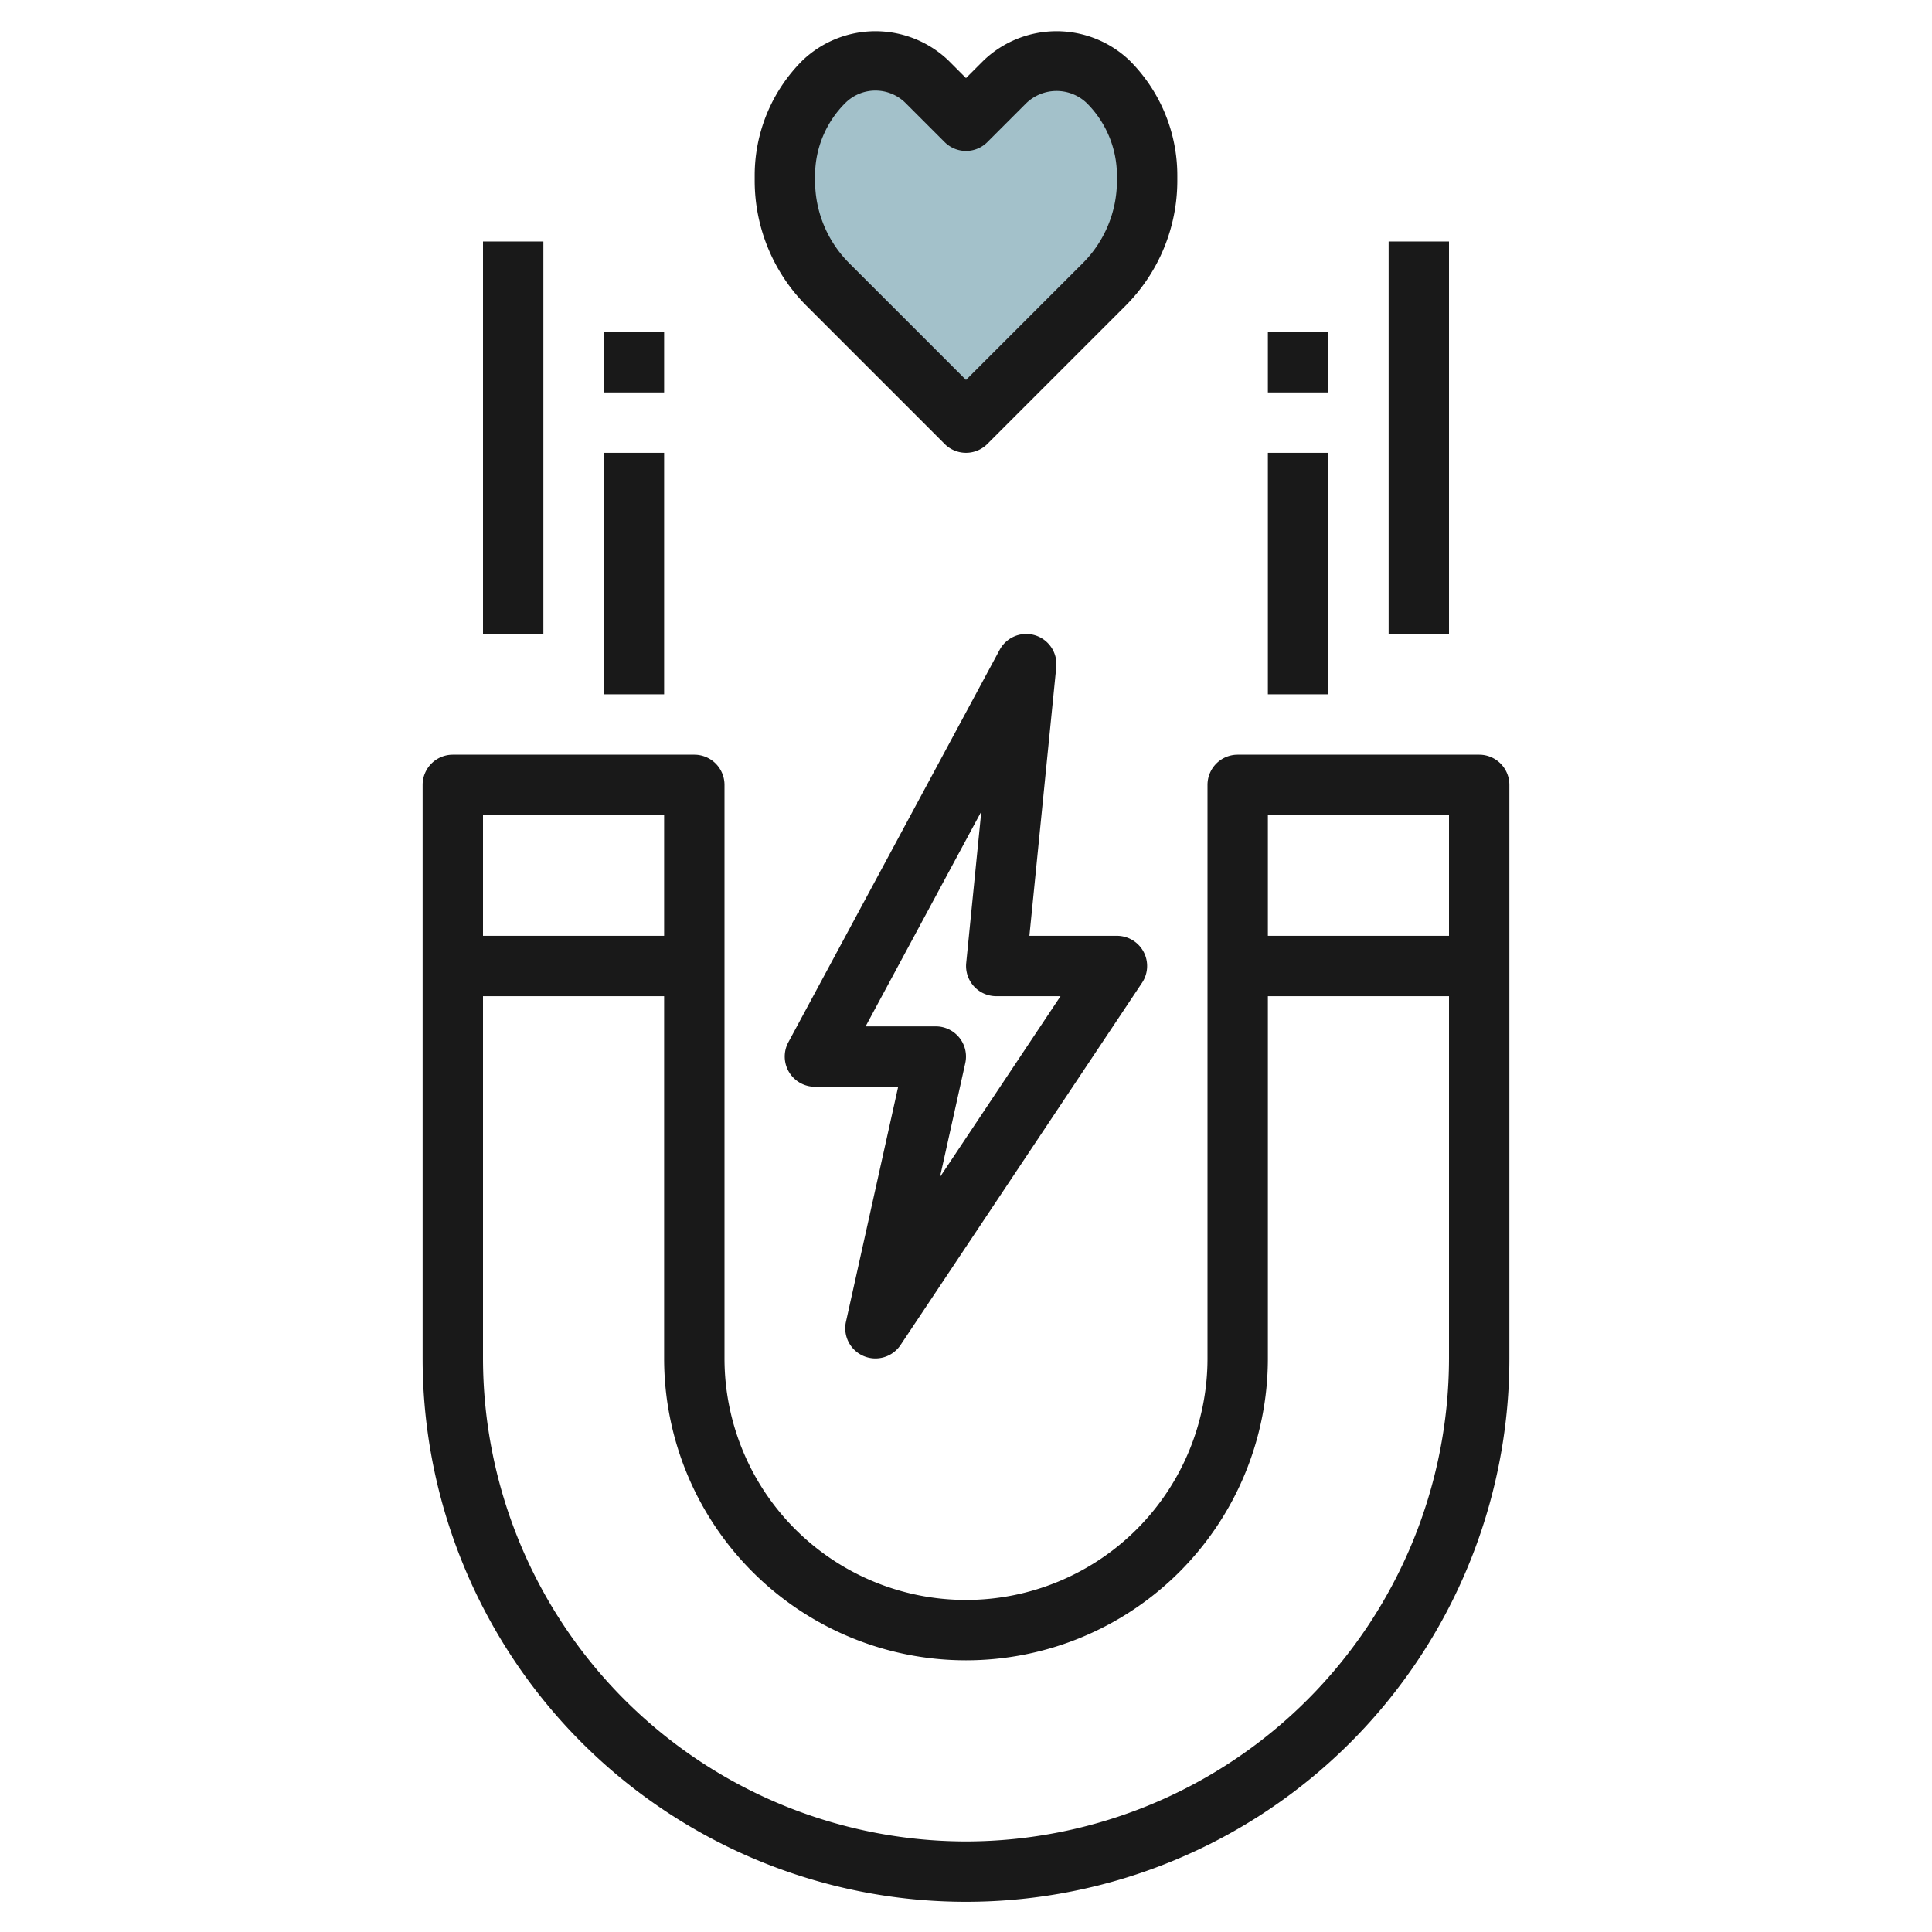
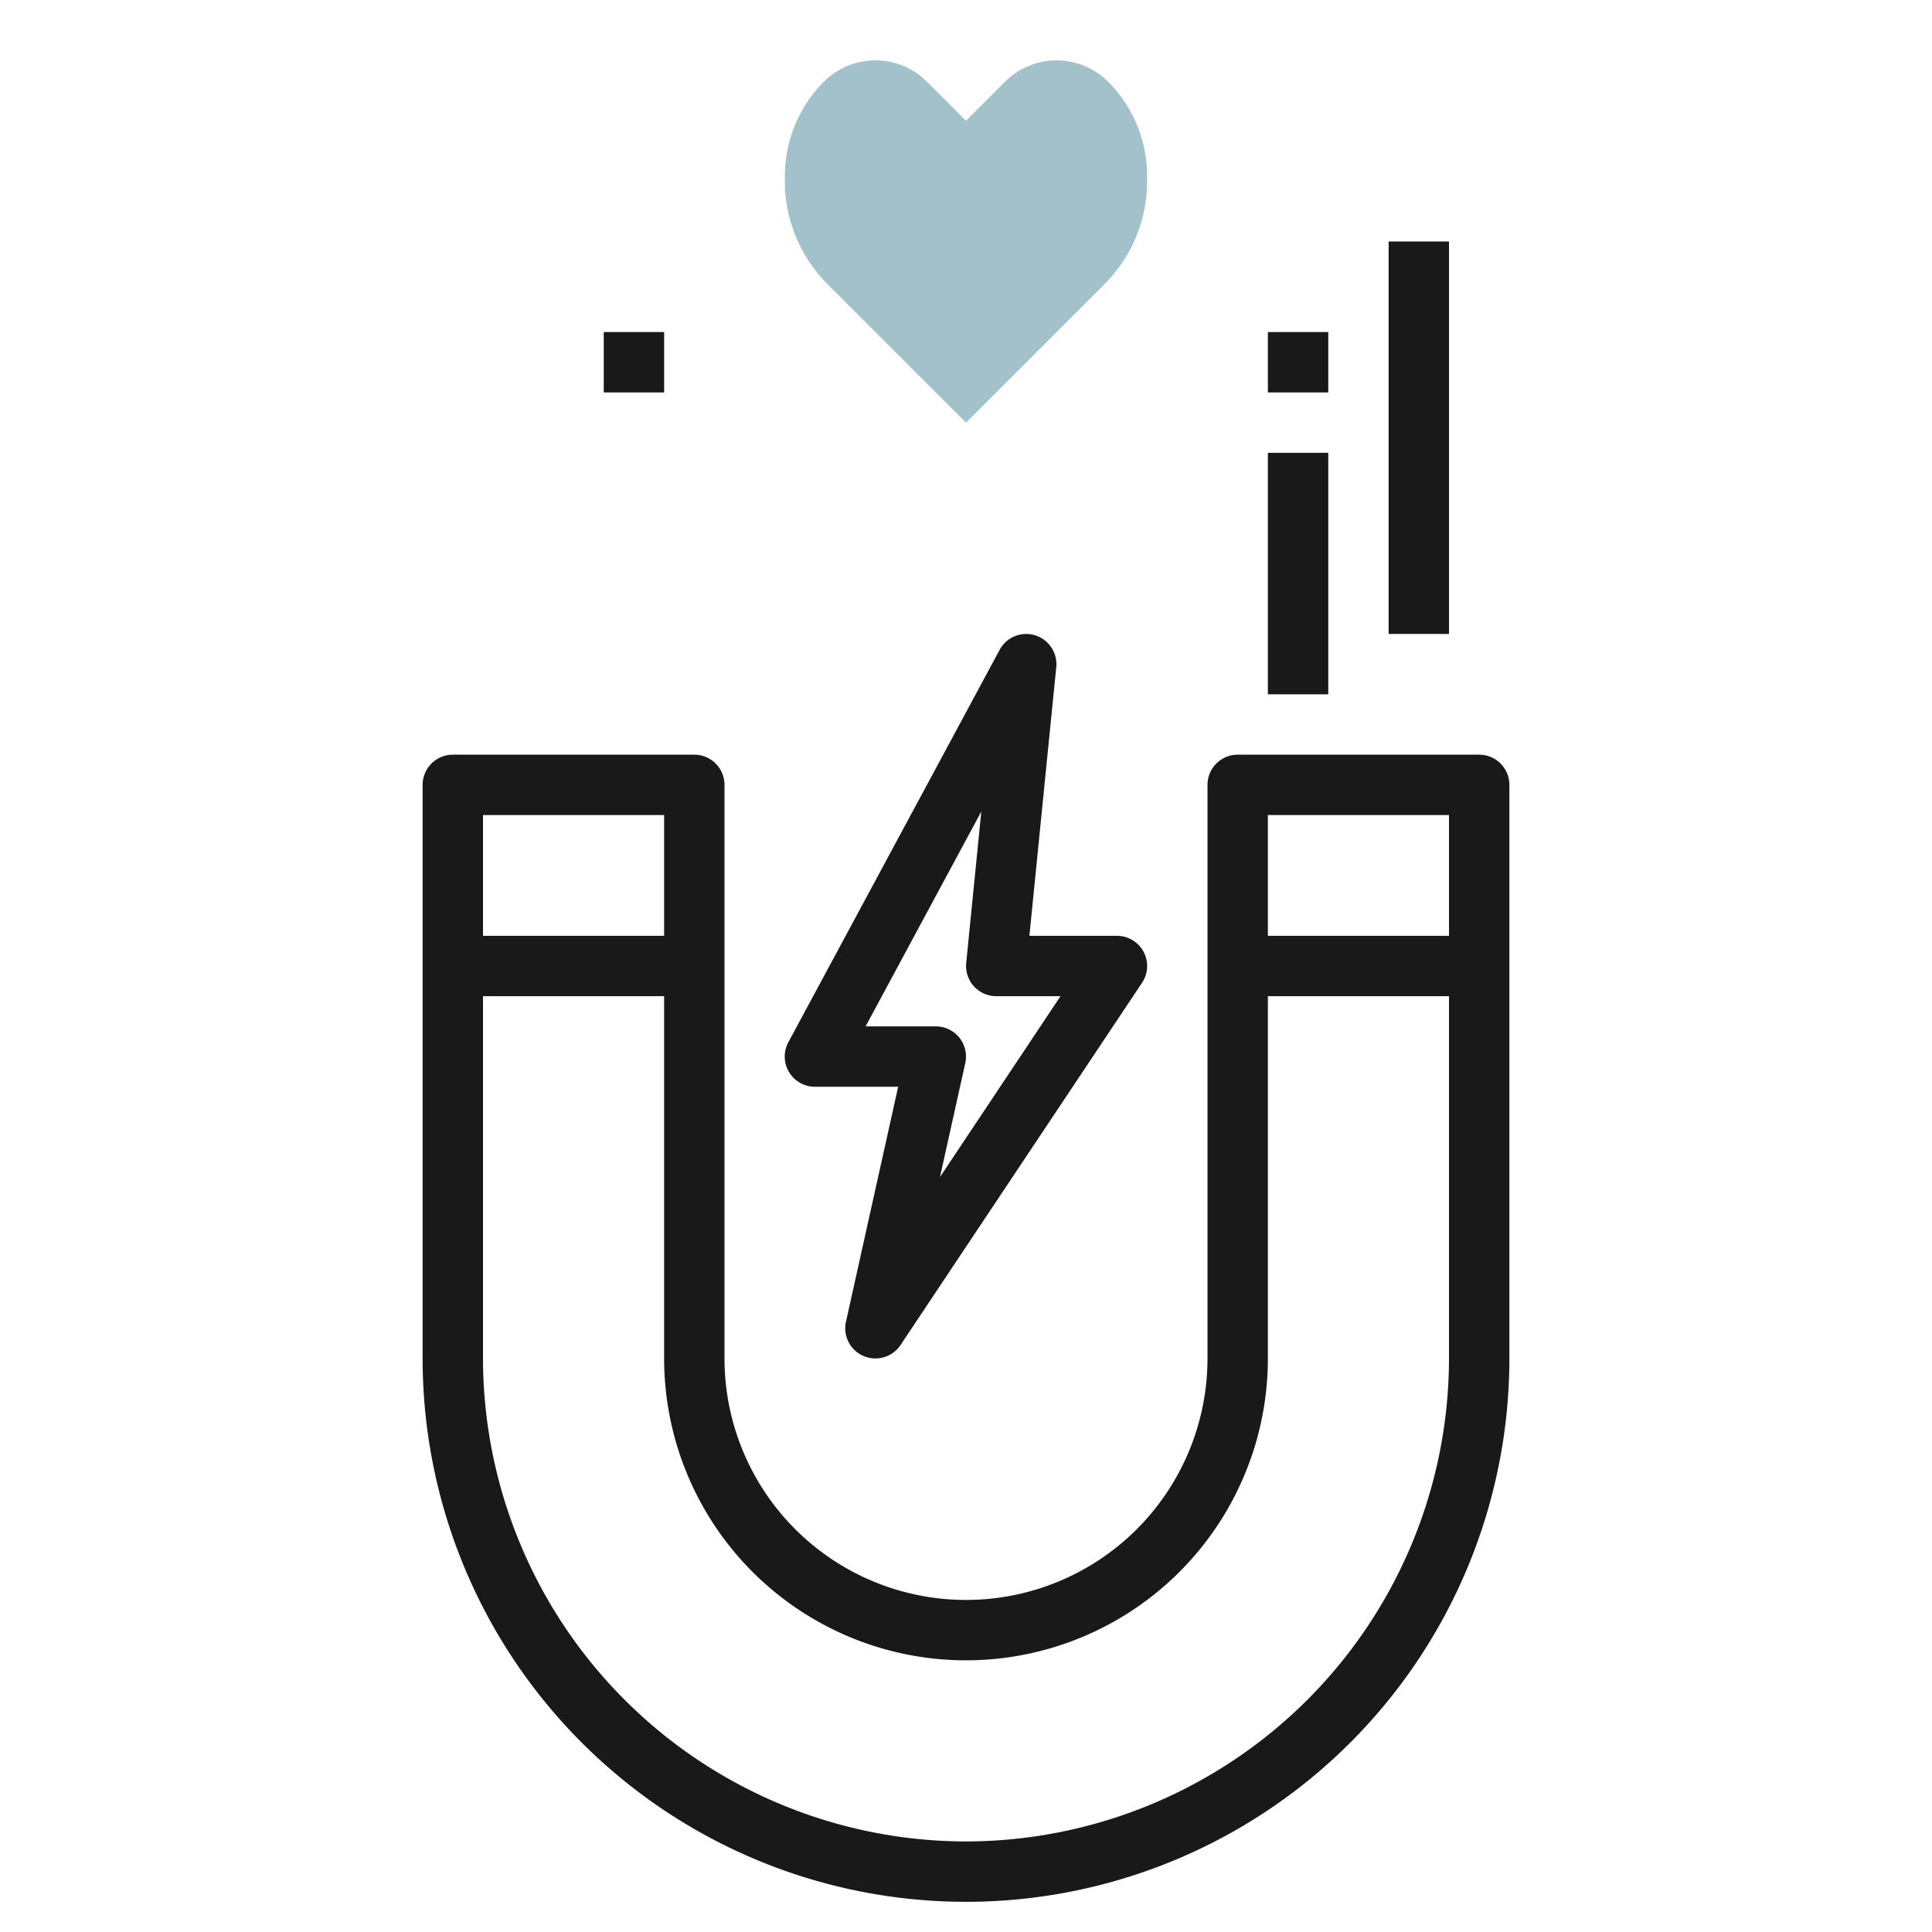
<svg xmlns="http://www.w3.org/2000/svg" id="Layer_3" height="512" viewBox="0 0 64 64" width="512" data-name="Layer 3">
  <path d="m32 14 4.586-4.586a4.828 4.828 0 0 0 1.414-3.414v-.172a4.414 4.414 0 0 0 -1.293-3.121 2.414 2.414 0 0 0 -1.707-.707 2.414 2.414 0 0 0 -1.707.707l-1.293 1.293-1.293-1.293a2.414 2.414 0 0 0 -1.707-.707 2.414 2.414 0 0 0 -1.707.707 4.414 4.414 0 0 0 -1.293 3.121v.172a4.828 4.828 0 0 0 1.414 3.414z" fill="#a3c1ca" />
  <g fill="#191919">
    <path d="m49 25h-8a1 1 0 0 0 -1 1v19a8 8 0 0 1 -16 0v-19a1 1 0 0 0 -1-1h-8a1 1 0 0 0 -1 1v19a18 18 0 0 0 36 0v-19a1 1 0 0 0 -1-1zm-1 2v4h-6v-4zm-26 0v4h-6v-4zm10 34a16.019 16.019 0 0 1 -16-16v-12h6v12a10 10 0 0 0 20 0v-12h6v12a16.019 16.019 0 0 1 -16 16z" />
    <path d="m28.607 44.92a1 1 0 0 0 1.225-.365l8-12a1 1 0 0 0 -.832-1.555h-2.9l.89-8.9a1 1 0 0 0 -1.875-.574l-7 13a1 1 0 0 0 .885 1.474h2.753l-1.729 7.783a1 1 0 0 0 .583 1.137zm.067-10.92 3.833-7.117-.5 5.017a1 1 0 0 0 .993 1.1h2.131l-3.993 5.991.838-3.774a1 1 0 0 0 -.976-1.217z" />
-     <path d="m20 15h2v8h-2z" />
    <path d="m20 11h2v2h-2z" />
-     <path d="m16 8h2v13h-2z" />
    <path d="m42 15h2v8h-2z" />
    <path d="m42 11h2v2h-2z" />
    <path d="m46 8h2v13h-2z" />
-     <path d="m31.293 14.707a1 1 0 0 0 1.414 0l4.586-4.586a5.868 5.868 0 0 0 1.707-4.121v-.172a5.379 5.379 0 0 0 -1.585-3.828 3.5 3.5 0 0 0 -4.829 0l-.586.586-.585-.586a3.5 3.5 0 0 0 -4.829 0 5.376 5.376 0 0 0 -1.586 3.828v.172a5.868 5.868 0 0 0 1.707 4.121zm-4.293-8.879a3.391 3.391 0 0 1 1-2.414 1.415 1.415 0 0 1 2 0l1.293 1.293a1 1 0 0 0 1.414 0l1.293-1.293a1.447 1.447 0 0 1 2 0 3.391 3.391 0 0 1 1 2.414v.172a3.857 3.857 0 0 1 -1.121 2.707l-3.879 3.879-3.879-3.879a3.857 3.857 0 0 1 -1.121-2.707z" />
  </g>
</svg>